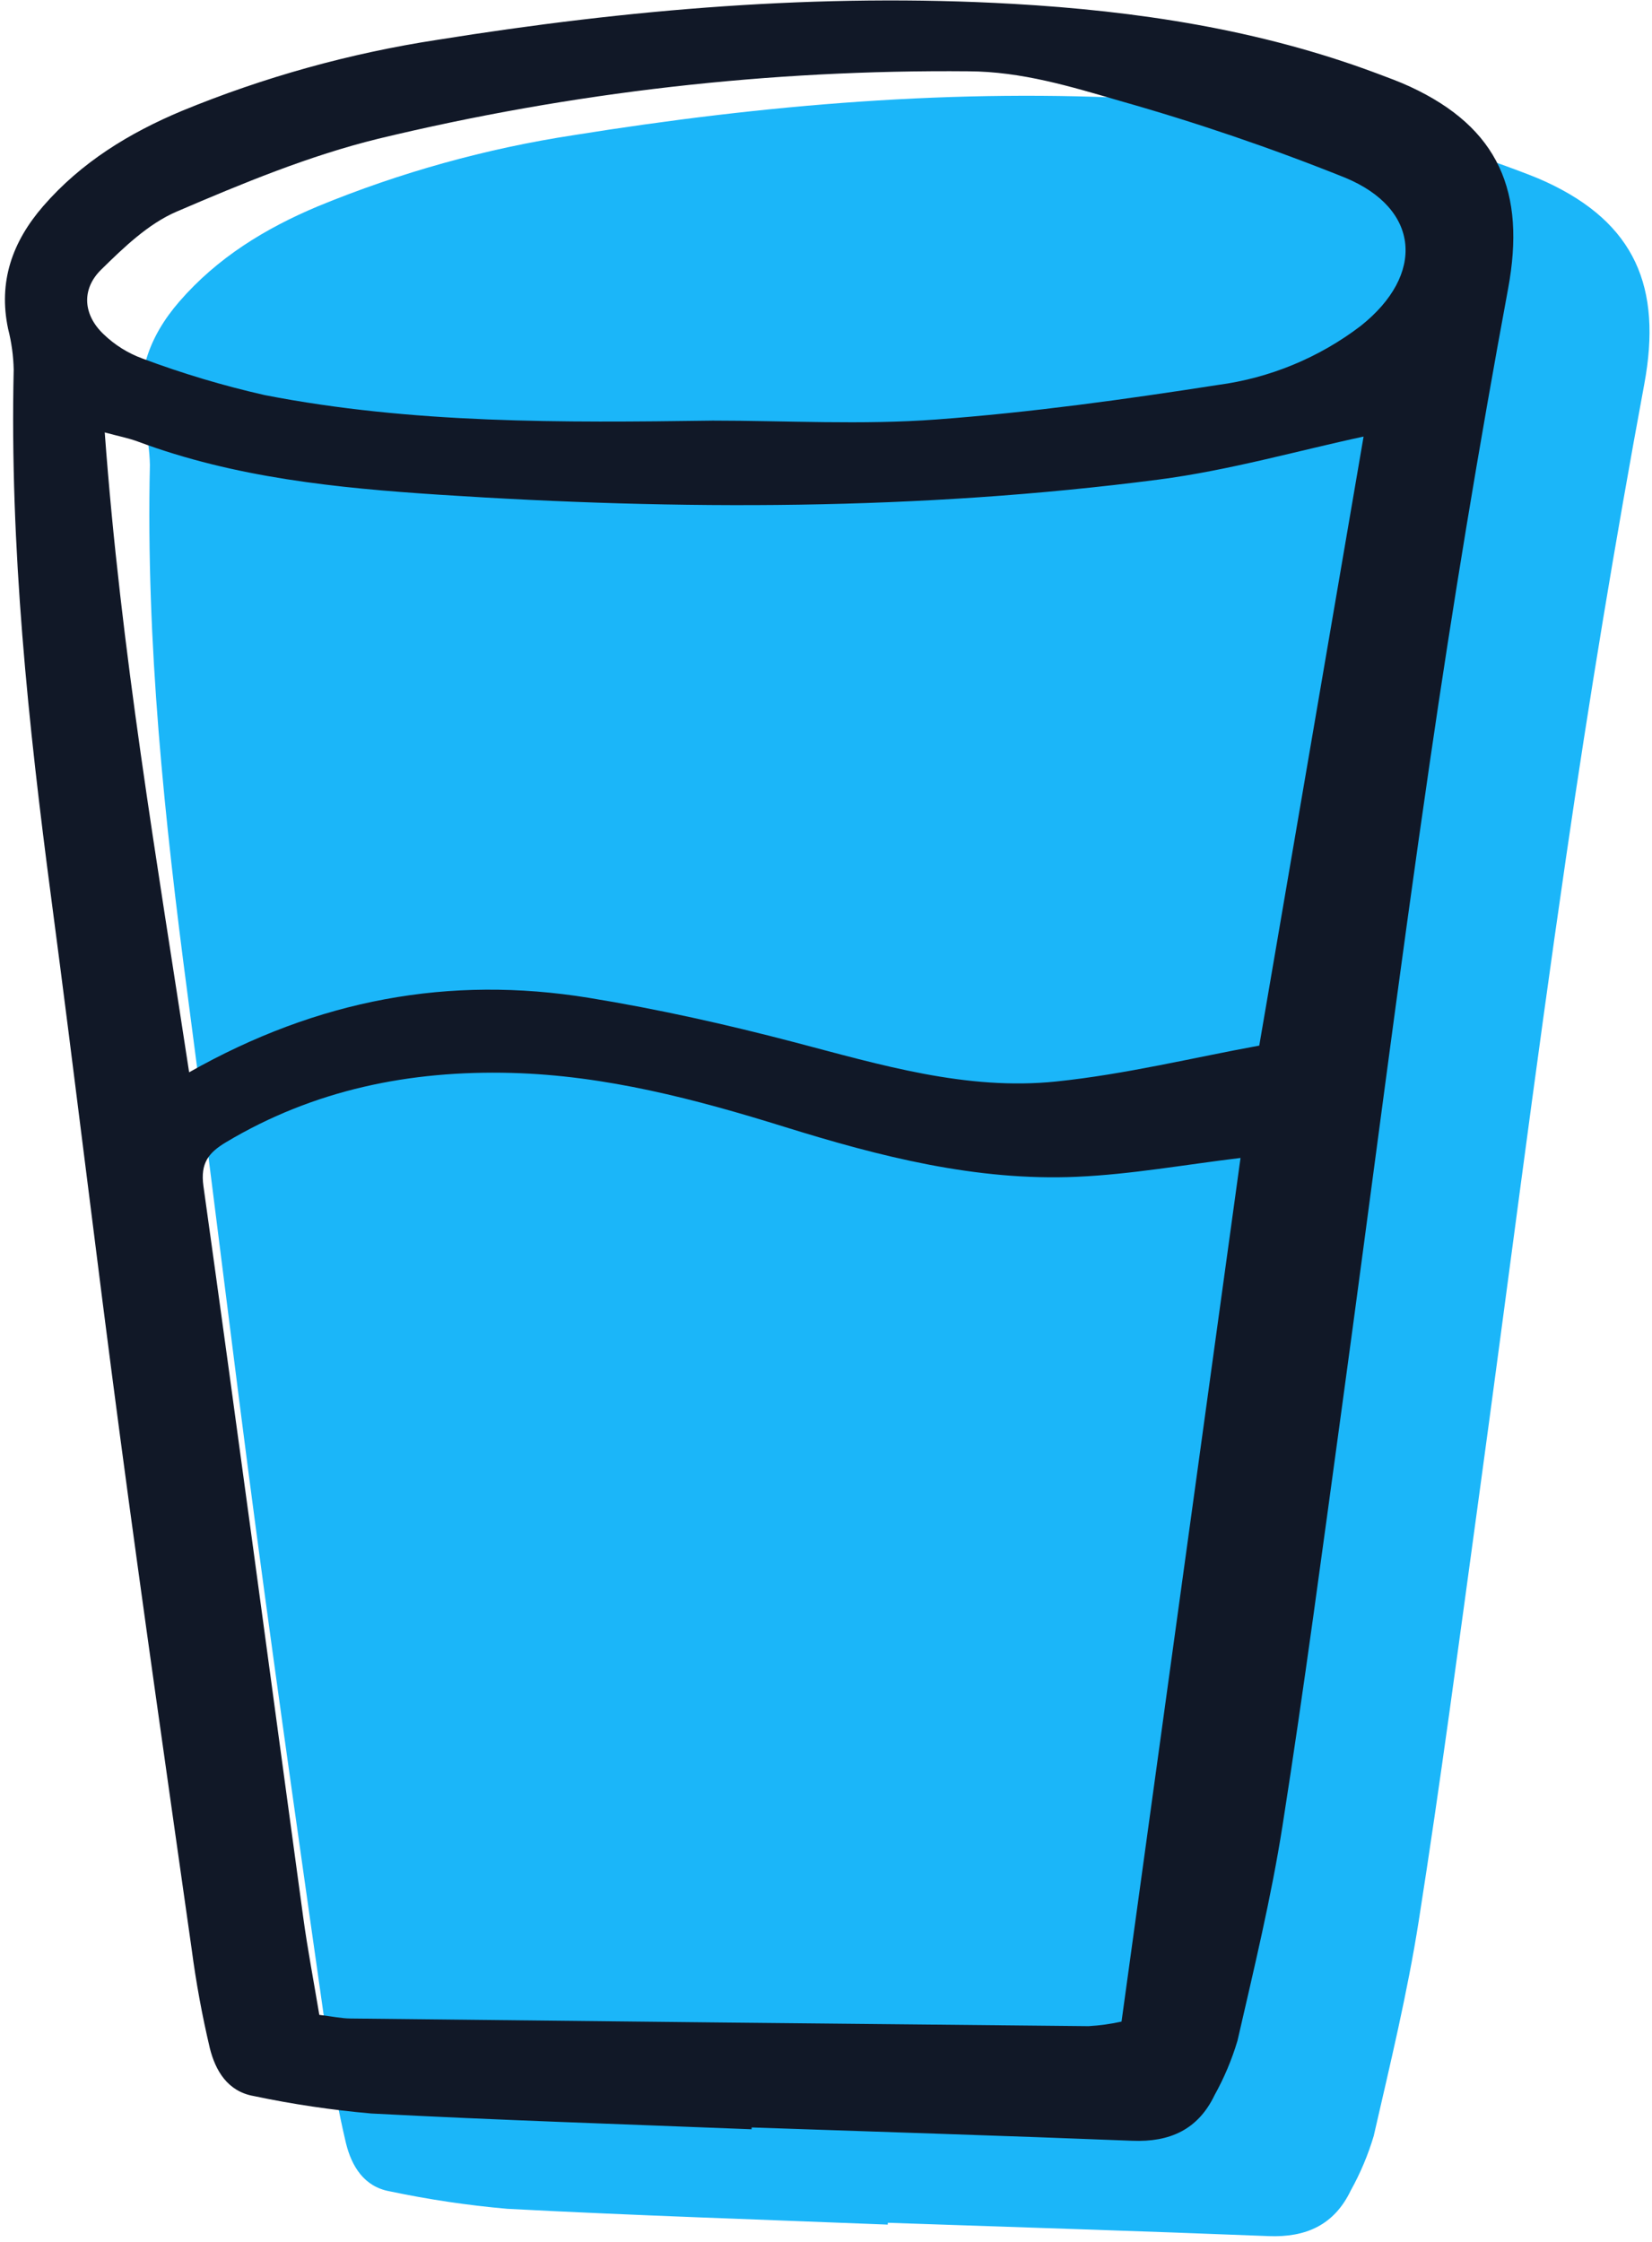
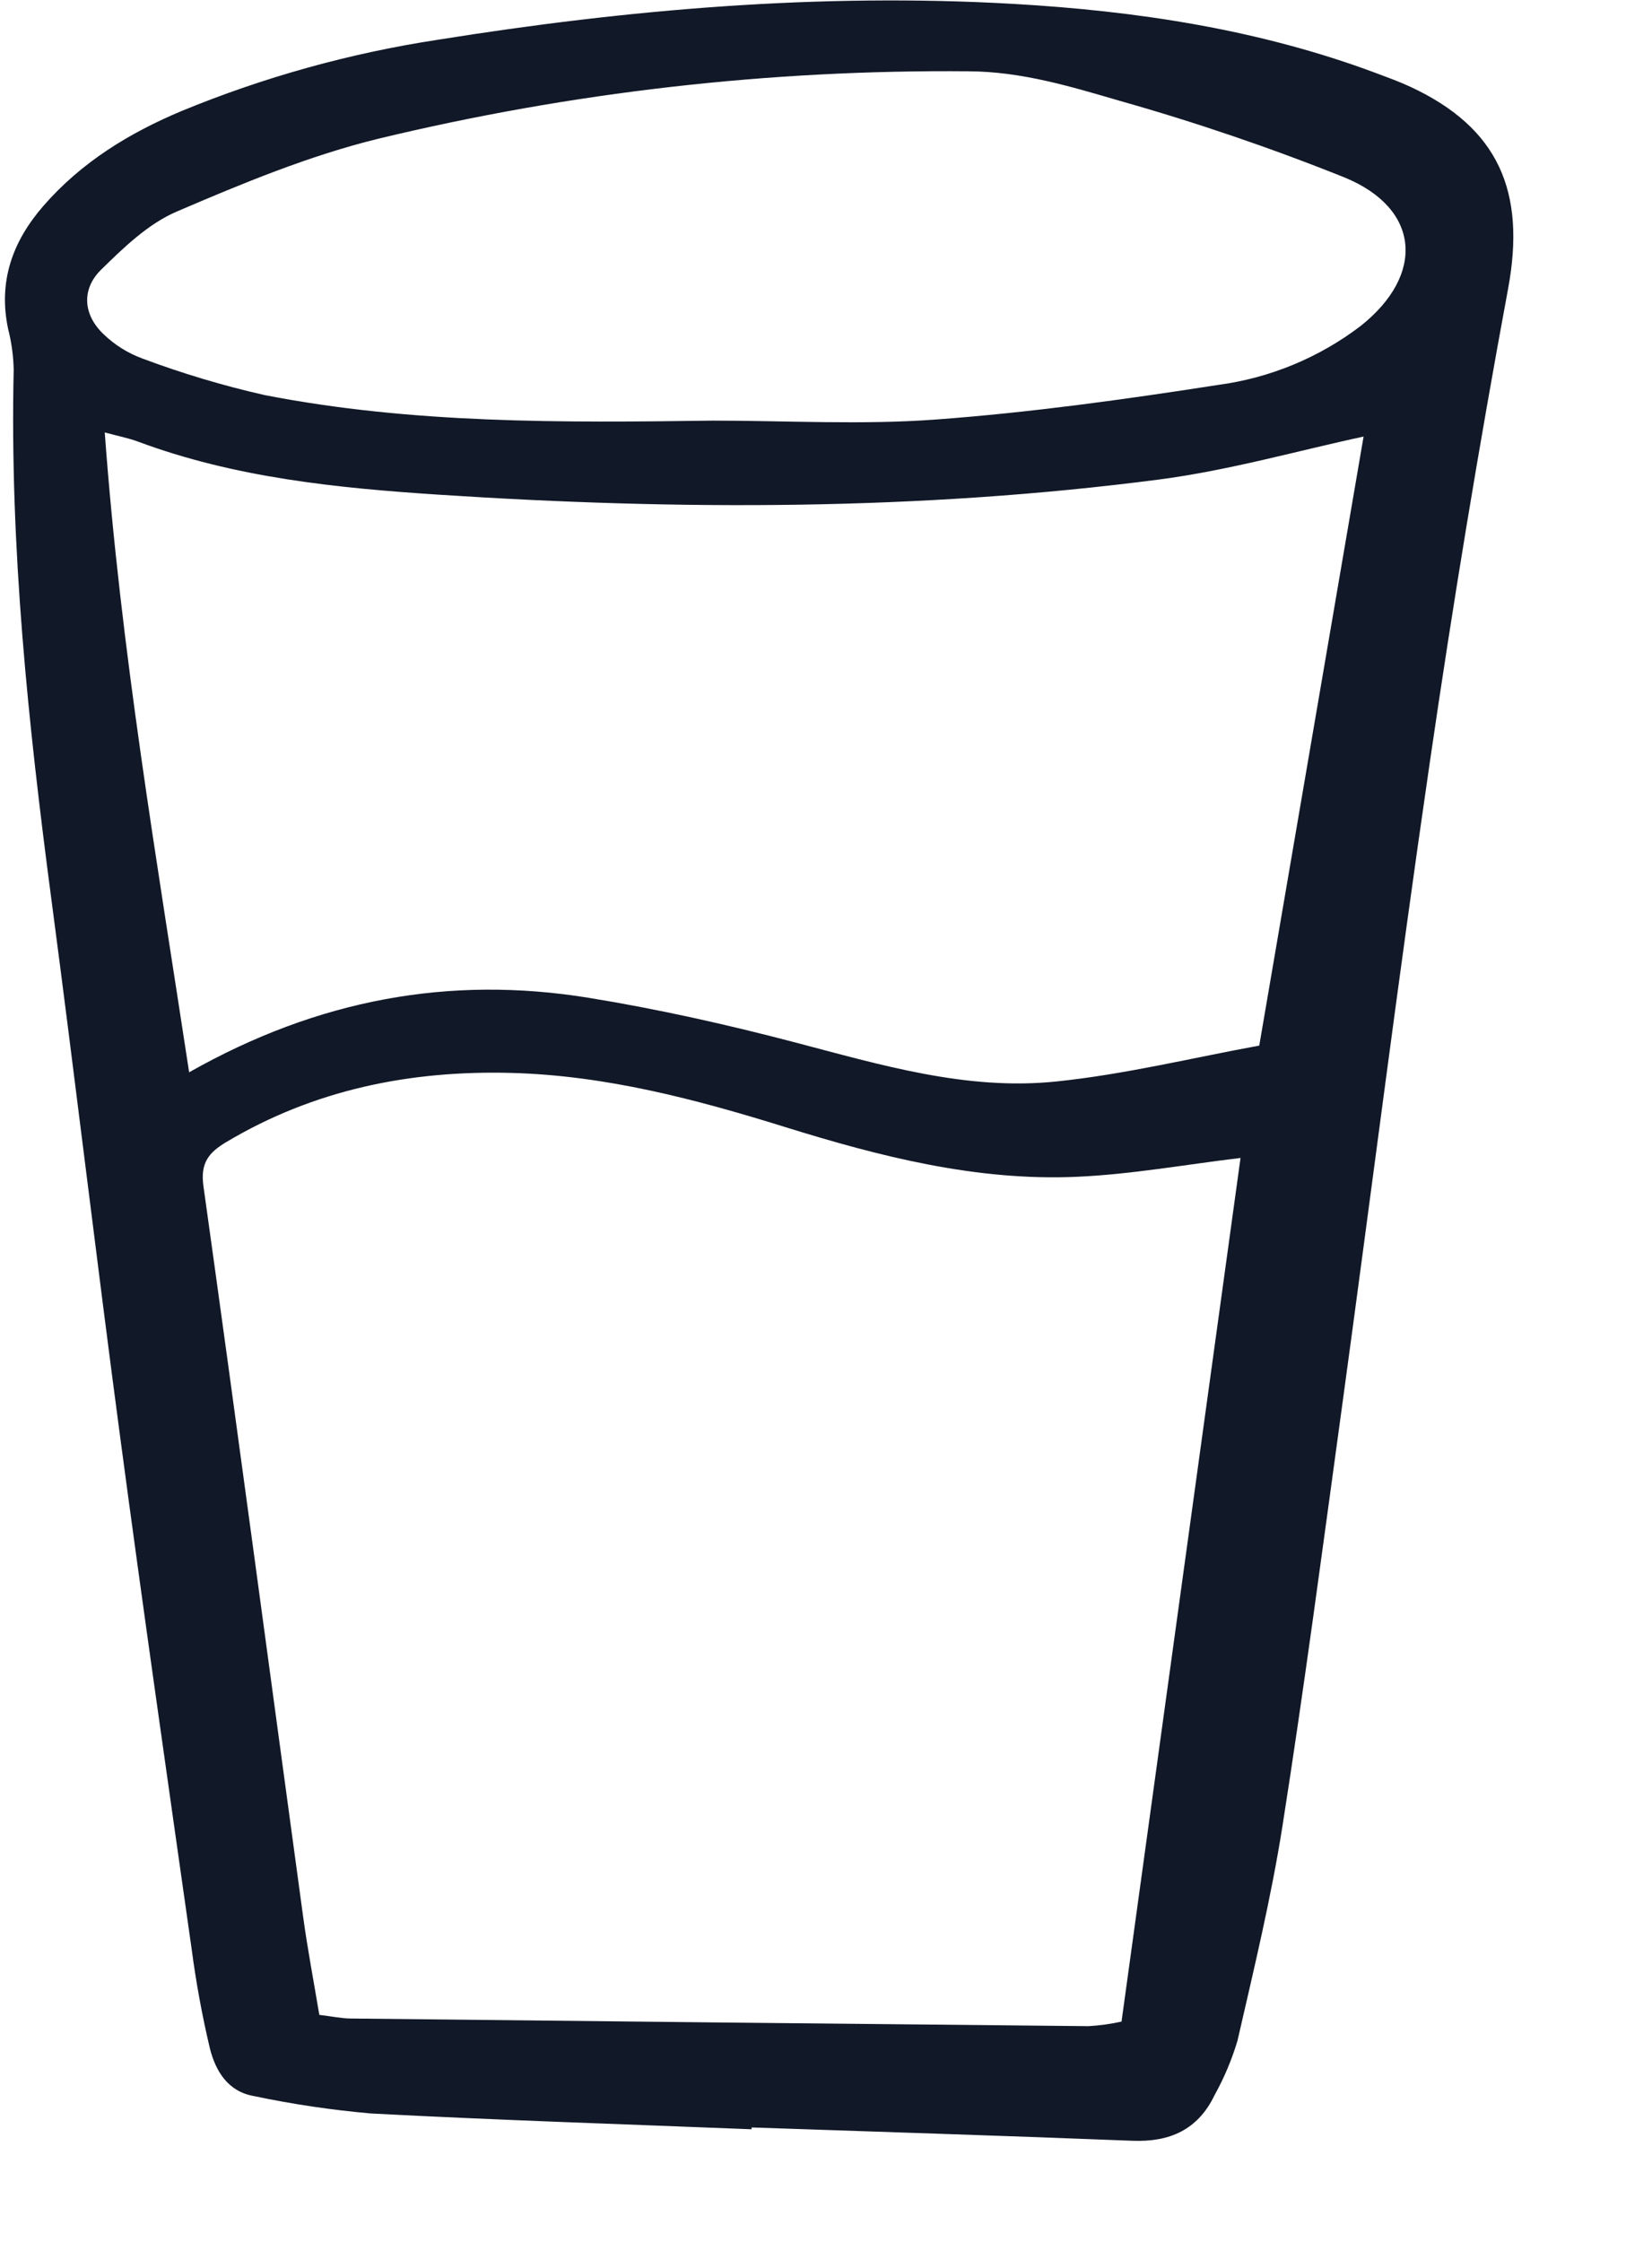
<svg xmlns="http://www.w3.org/2000/svg" width="154" height="209" viewBox="0 0 154 209" fill="none">
-   <path d="M82.759 207.387C70.936 206.915 59.108 206.537 47.294 205.915C43.618 205.593 39.964 205.05 36.353 204.289C33.918 203.862 32.779 201.924 32.255 199.814C31.535 196.767 30.97 193.685 30.562 190.581C28.3 174.65 26.012 158.721 23.889 142.77C21.67 126.112 19.691 109.422 17.492 92.761C15.325 76.357 13.598 59.932 13.974 43.345C13.946 42.065 13.772 40.793 13.454 39.553C12.52 35.145 13.846 31.422 16.727 28.101C20.269 24.018 24.738 21.285 29.65 19.226C37.299 16.076 45.297 13.851 53.474 12.6C71.248 9.753 89.141 8.22 107.141 9.248C118.671 9.906 130.073 11.626 140.987 15.705C142.053 16.104 143.128 16.494 144.158 16.972C152.408 20.801 154.956 26.772 153.283 35.795C150.561 50.489 148.124 65.235 145.973 80.033C143.05 100.045 140.524 120.116 137.781 140.153C136.003 153.14 134.288 166.137 132.254 179.084C131.196 185.819 129.582 192.472 128.058 199.125C127.531 200.893 126.813 202.597 125.917 204.209C124.378 207.418 121.75 208.6 118.25 208.459C106.424 207.988 94.594 207.625 82.767 207.217L82.759 207.387Z" fill="#1BB6F9" />
  <path d="M70.061 198.5C58.239 198.028 46.411 197.65 34.597 197.028C30.921 196.706 27.267 196.163 23.655 195.402C21.22 194.975 20.081 193.037 19.558 190.927C18.838 187.88 18.273 184.799 17.865 181.695C15.603 165.763 13.315 149.835 11.191 133.884C8.973 117.225 6.994 100.535 4.794 83.874C2.628 67.47 0.9 51.045 1.276 34.458C1.249 33.178 1.074 31.906 0.757 30.666C-0.177 26.258 1.149 22.535 4.029 19.214C7.572 15.131 12.04 12.399 16.953 10.339C24.602 7.189 32.6 4.964 40.777 3.713C58.551 0.866 76.444 -0.666 94.444 0.361C105.974 1.02 117.376 2.739 128.29 6.819C129.355 7.218 130.43 7.607 131.461 8.085C139.711 11.914 142.259 17.885 140.586 26.909C137.864 41.602 135.427 56.348 133.276 71.146C130.353 91.159 127.827 111.229 125.084 131.266C123.305 144.253 121.59 157.25 119.557 170.197C118.499 176.932 116.885 183.585 115.36 190.239C114.834 192.006 114.115 193.71 113.22 195.322C111.681 198.531 109.053 199.713 105.553 199.572C93.727 199.101 81.897 198.739 70.069 198.33L70.061 198.5ZM115.645 107.949C110.542 108.559 105.482 109.479 100.395 109.705C91.021 110.121 82.018 107.817 73.155 105.058C64.832 102.467 56.442 100.257 47.677 100.022C38.242 99.772 29.275 101.576 21.066 106.485C19.456 107.448 18.664 108.421 18.964 110.569C22.136 133.258 25.16 155.968 28.256 178.668C28.672 181.725 29.256 184.76 29.766 187.835C31 187.984 31.833 188.168 32.667 188.174C55.604 188.43 78.54 188.668 101.478 188.887C102.511 188.828 103.538 188.686 104.549 188.462C108.278 161.375 111.967 134.61 115.642 107.951L115.645 107.949ZM127.115 40.699C121.024 42.004 114.575 43.856 107.995 44.71C85.719 47.603 63.339 47.584 40.959 46.12C31.425 45.497 21.914 44.544 12.848 41.163C11.999 40.847 11.098 40.675 9.764 40.313C11.254 60.616 14.616 80.146 17.631 99.964C29.646 93.159 41.927 90.915 54.887 93.022C61.336 94.07 67.745 95.507 74.068 97.165C82.088 99.269 90.094 101.689 98.449 100.823C104.905 100.156 111.268 98.59 117.388 97.476C120.705 78.101 123.924 59.315 127.113 40.7L127.115 40.699ZM66.365 39.211C73.343 39.211 80.35 39.623 87.29 39.107C96.07 38.454 104.825 37.242 113.533 35.887C118.365 35.244 122.947 33.352 126.826 30.399C132.885 25.603 132.39 19.439 125.35 16.548C118.494 13.799 111.497 11.413 104.39 9.402C99.816 8.069 95.242 6.669 90.294 6.647C71.761 6.478 53.278 8.59 35.261 12.934C28.82 14.514 22.581 17.101 16.463 19.729C13.822 20.862 11.537 23.069 9.431 25.136C7.548 26.985 7.764 29.376 9.671 31.171C10.698 32.159 11.918 32.922 13.254 33.415C16.978 34.812 20.793 35.953 24.671 36.832C38.437 39.514 52.416 39.406 66.367 39.213L66.365 39.211Z" fill="#111827" />
</svg>